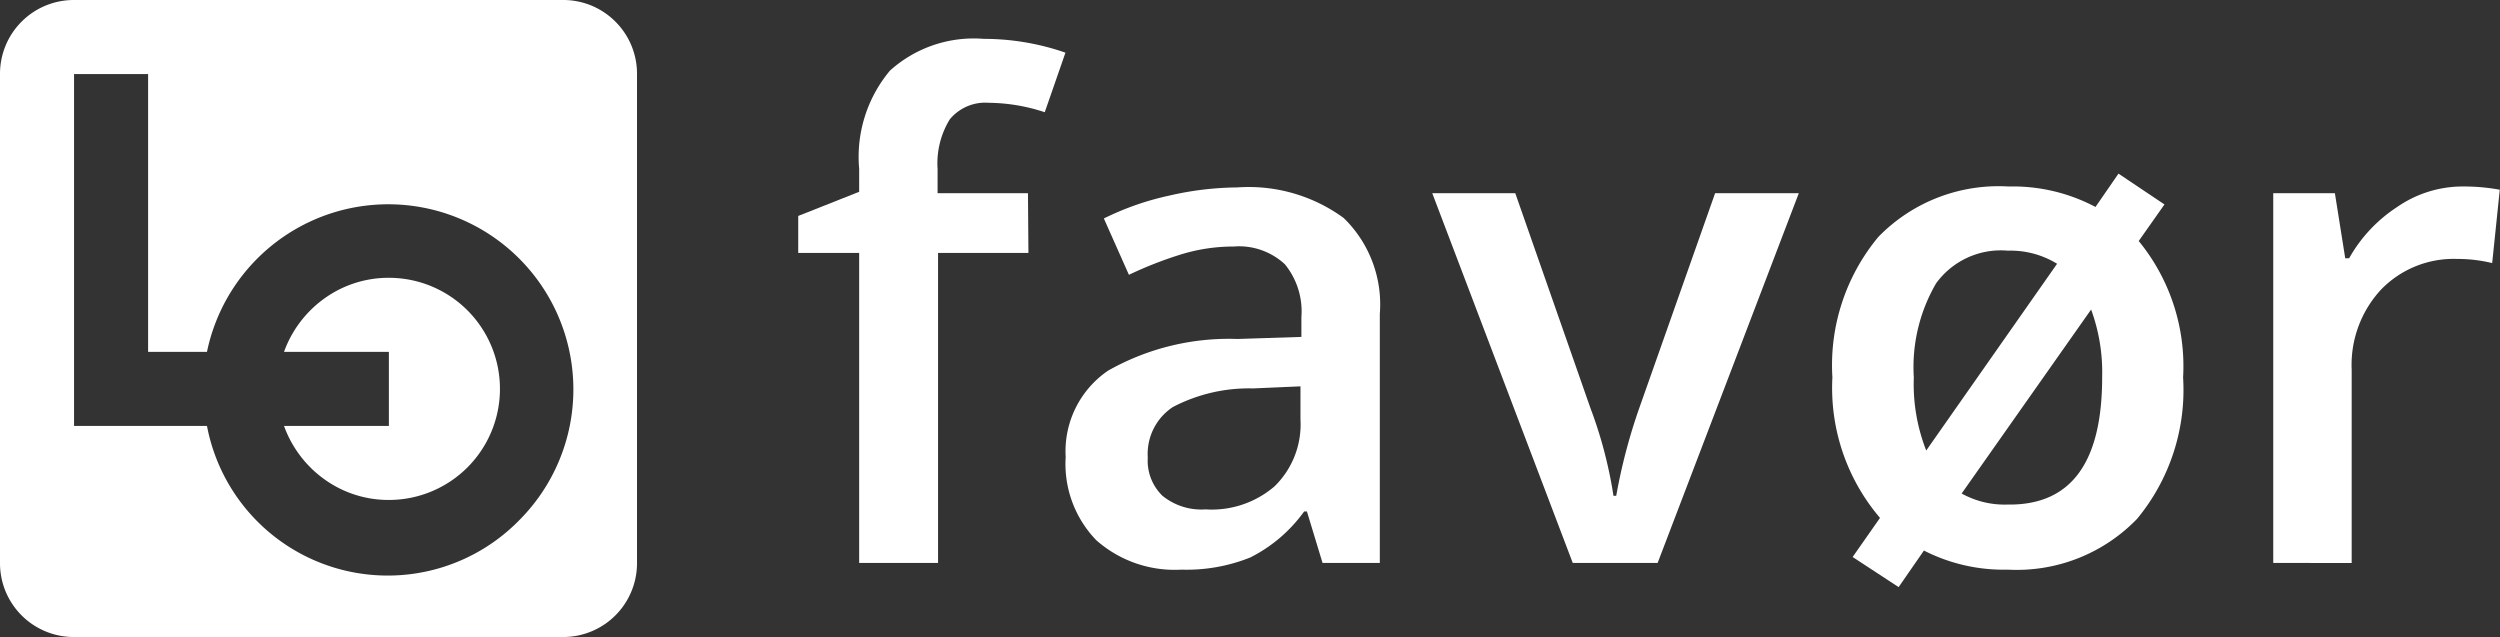
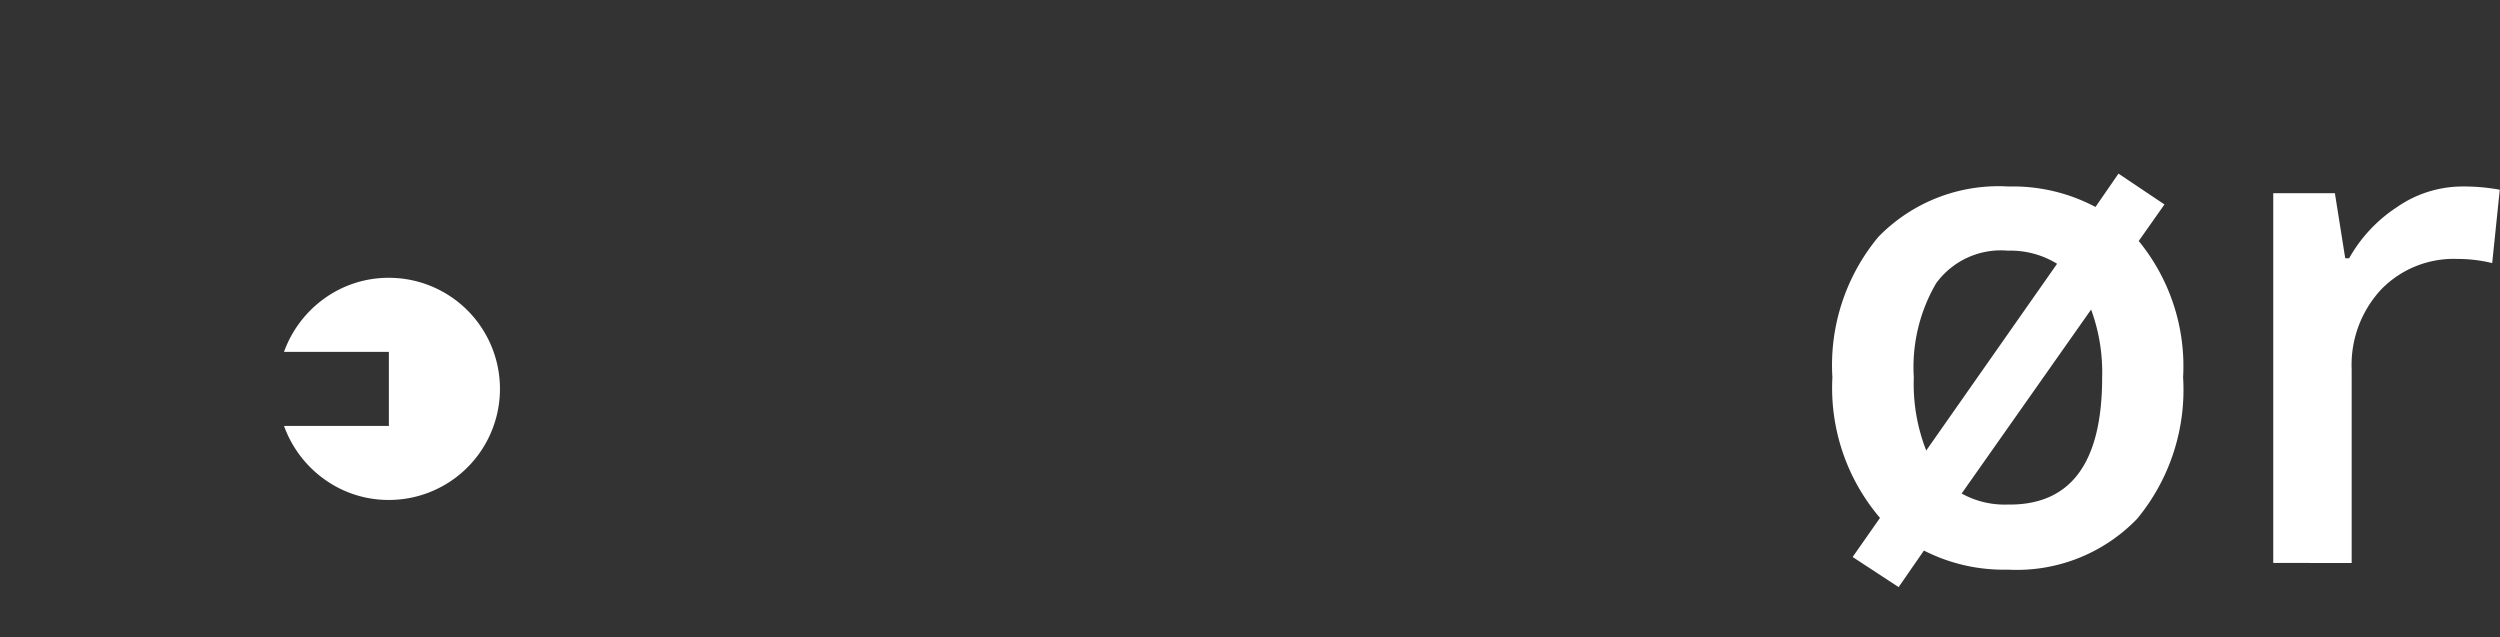
<svg xmlns="http://www.w3.org/2000/svg" viewBox="0 0 108.71 27.7">
  <rect x="0" y="0" width="108.71" height="27.7" fill="#333333" stroke="none" />
  <defs>
    <style>.cls-1{fill:#fff;}</style>
  </defs>
  <title>lofavor-logoneg</title>
  <g id="Layer_2" data-name="Layer 2">
    <g id="Layer_1-2" data-name="Layer 1">
      <path class="cls-1" d="M16.91,12.08a4.77,4.77,0,0,0-2.82.91,4.9,4.9,0,0,0-1.74,2.31h4.56v3.22H12.35a4.9,4.9,0,0,0,1.74,2.31,4.77,4.77,0,0,0,2.82.91,4.83,4.83,0,1,0,0-9.66Z" />
-       <path class="cls-1" d="M26.76.94A3.2,3.2,0,0,0,24.49,0H3.21A3.21,3.21,0,0,0,0,3.21V24.49A3.21,3.21,0,0,0,3.21,27.7H24.49a3.21,3.21,0,0,0,3.21-3.21V3.21A3.2,3.2,0,0,0,26.76.94ZM22.6,22.6A8,8,0,0,1,9,18.52H3.22V3.22H6.44V15.3H9A8.05,8.05,0,1,1,22.6,22.6Z" />
-       <path class="cls-1" d="M44.72,11H40.79V24.48H37.36V11H34.71V9.39l2.65-1.05v-1A5.84,5.84,0,0,1,38.7,3.07a5.44,5.44,0,0,1,4.08-1.38,10.8,10.8,0,0,1,3.55.6l-.9,2.59A7.92,7.92,0,0,0,43,4.47a2,2,0,0,0-1.7.72,3.66,3.66,0,0,0-.53,2.16V8.4h3.93Z" />
-       <path class="cls-1" d="M57.51,24.48l-.68-2.24h-.12a6.46,6.46,0,0,1-2.34,2,7.43,7.43,0,0,1-3,.53,5.14,5.14,0,0,1-3.7-1.28,4.77,4.77,0,0,1-1.33-3.62,4.24,4.24,0,0,1,1.84-3.75,10.65,10.65,0,0,1,5.63-1.38l2.78-.09v-.86a3.24,3.24,0,0,0-.72-2.3,2.93,2.93,0,0,0-2.23-.77,7.73,7.73,0,0,0-2.37.37,16.75,16.75,0,0,0-2.18.86L48,9.5a12.21,12.21,0,0,1,2.87-1,13.5,13.5,0,0,1,2.93-.35,7,7,0,0,1,4.63,1.33A5.24,5.24,0,0,1,60,13.65V24.48Zm-5.09-2.33a4.19,4.19,0,0,0,3-1,3.76,3.76,0,0,0,1.13-2.91V16.8l-2.06.09A7.14,7.14,0,0,0,51,17.7a2.44,2.44,0,0,0-1.09,2.2,2.12,2.12,0,0,0,.64,1.66A2.68,2.68,0,0,0,52.42,22.15Z" />
-       <path class="cls-1" d="M68.39,24.48,62.28,8.4h3.61l3.27,9.35a18.93,18.93,0,0,1,1,3.81h.12a24.41,24.41,0,0,1,1-3.81L74.58,8.4h3.64L72.08,24.48Z" />
      <path class="cls-1" d="M94.93,16.41a8.8,8.8,0,0,1-2,6.15,7.27,7.27,0,0,1-5.63,2.21,7.61,7.61,0,0,1-3.64-.83l-1.1,1.59-2-1.31,1.19-1.7a8.7,8.7,0,0,1-2.07-6.11,8.72,8.72,0,0,1,2-6.11,7.29,7.29,0,0,1,5.66-2.19A7.65,7.65,0,0,1,91.12,9l1-1.45,2,1.34L93,10.48A8.59,8.59,0,0,1,94.93,16.41Zm-11.71,0a7.91,7.91,0,0,0,.54,3.18l5.69-8.12a3.86,3.86,0,0,0-2.14-.57,3.48,3.48,0,0,0-3.12,1.42A7.23,7.23,0,0,0,83.22,16.41Zm8.19,0a7.92,7.92,0,0,0-.48-2.95l-5.63,8a3.85,3.85,0,0,0,2,.48Q91.41,22,91.41,16.41Z" />
      <path class="cls-1" d="M107,8.11a8.72,8.72,0,0,1,1.7.14l-.33,3.19a6.33,6.33,0,0,0-1.52-.18,4.39,4.39,0,0,0-3.32,1.34,4.82,4.82,0,0,0-1.27,3.47v8.41H98.85V8.4h2.68l.45,2.83h.17A6.39,6.39,0,0,1,104.24,9,5,5,0,0,1,107,8.11Z" />
    </g>
  </g>
</svg>